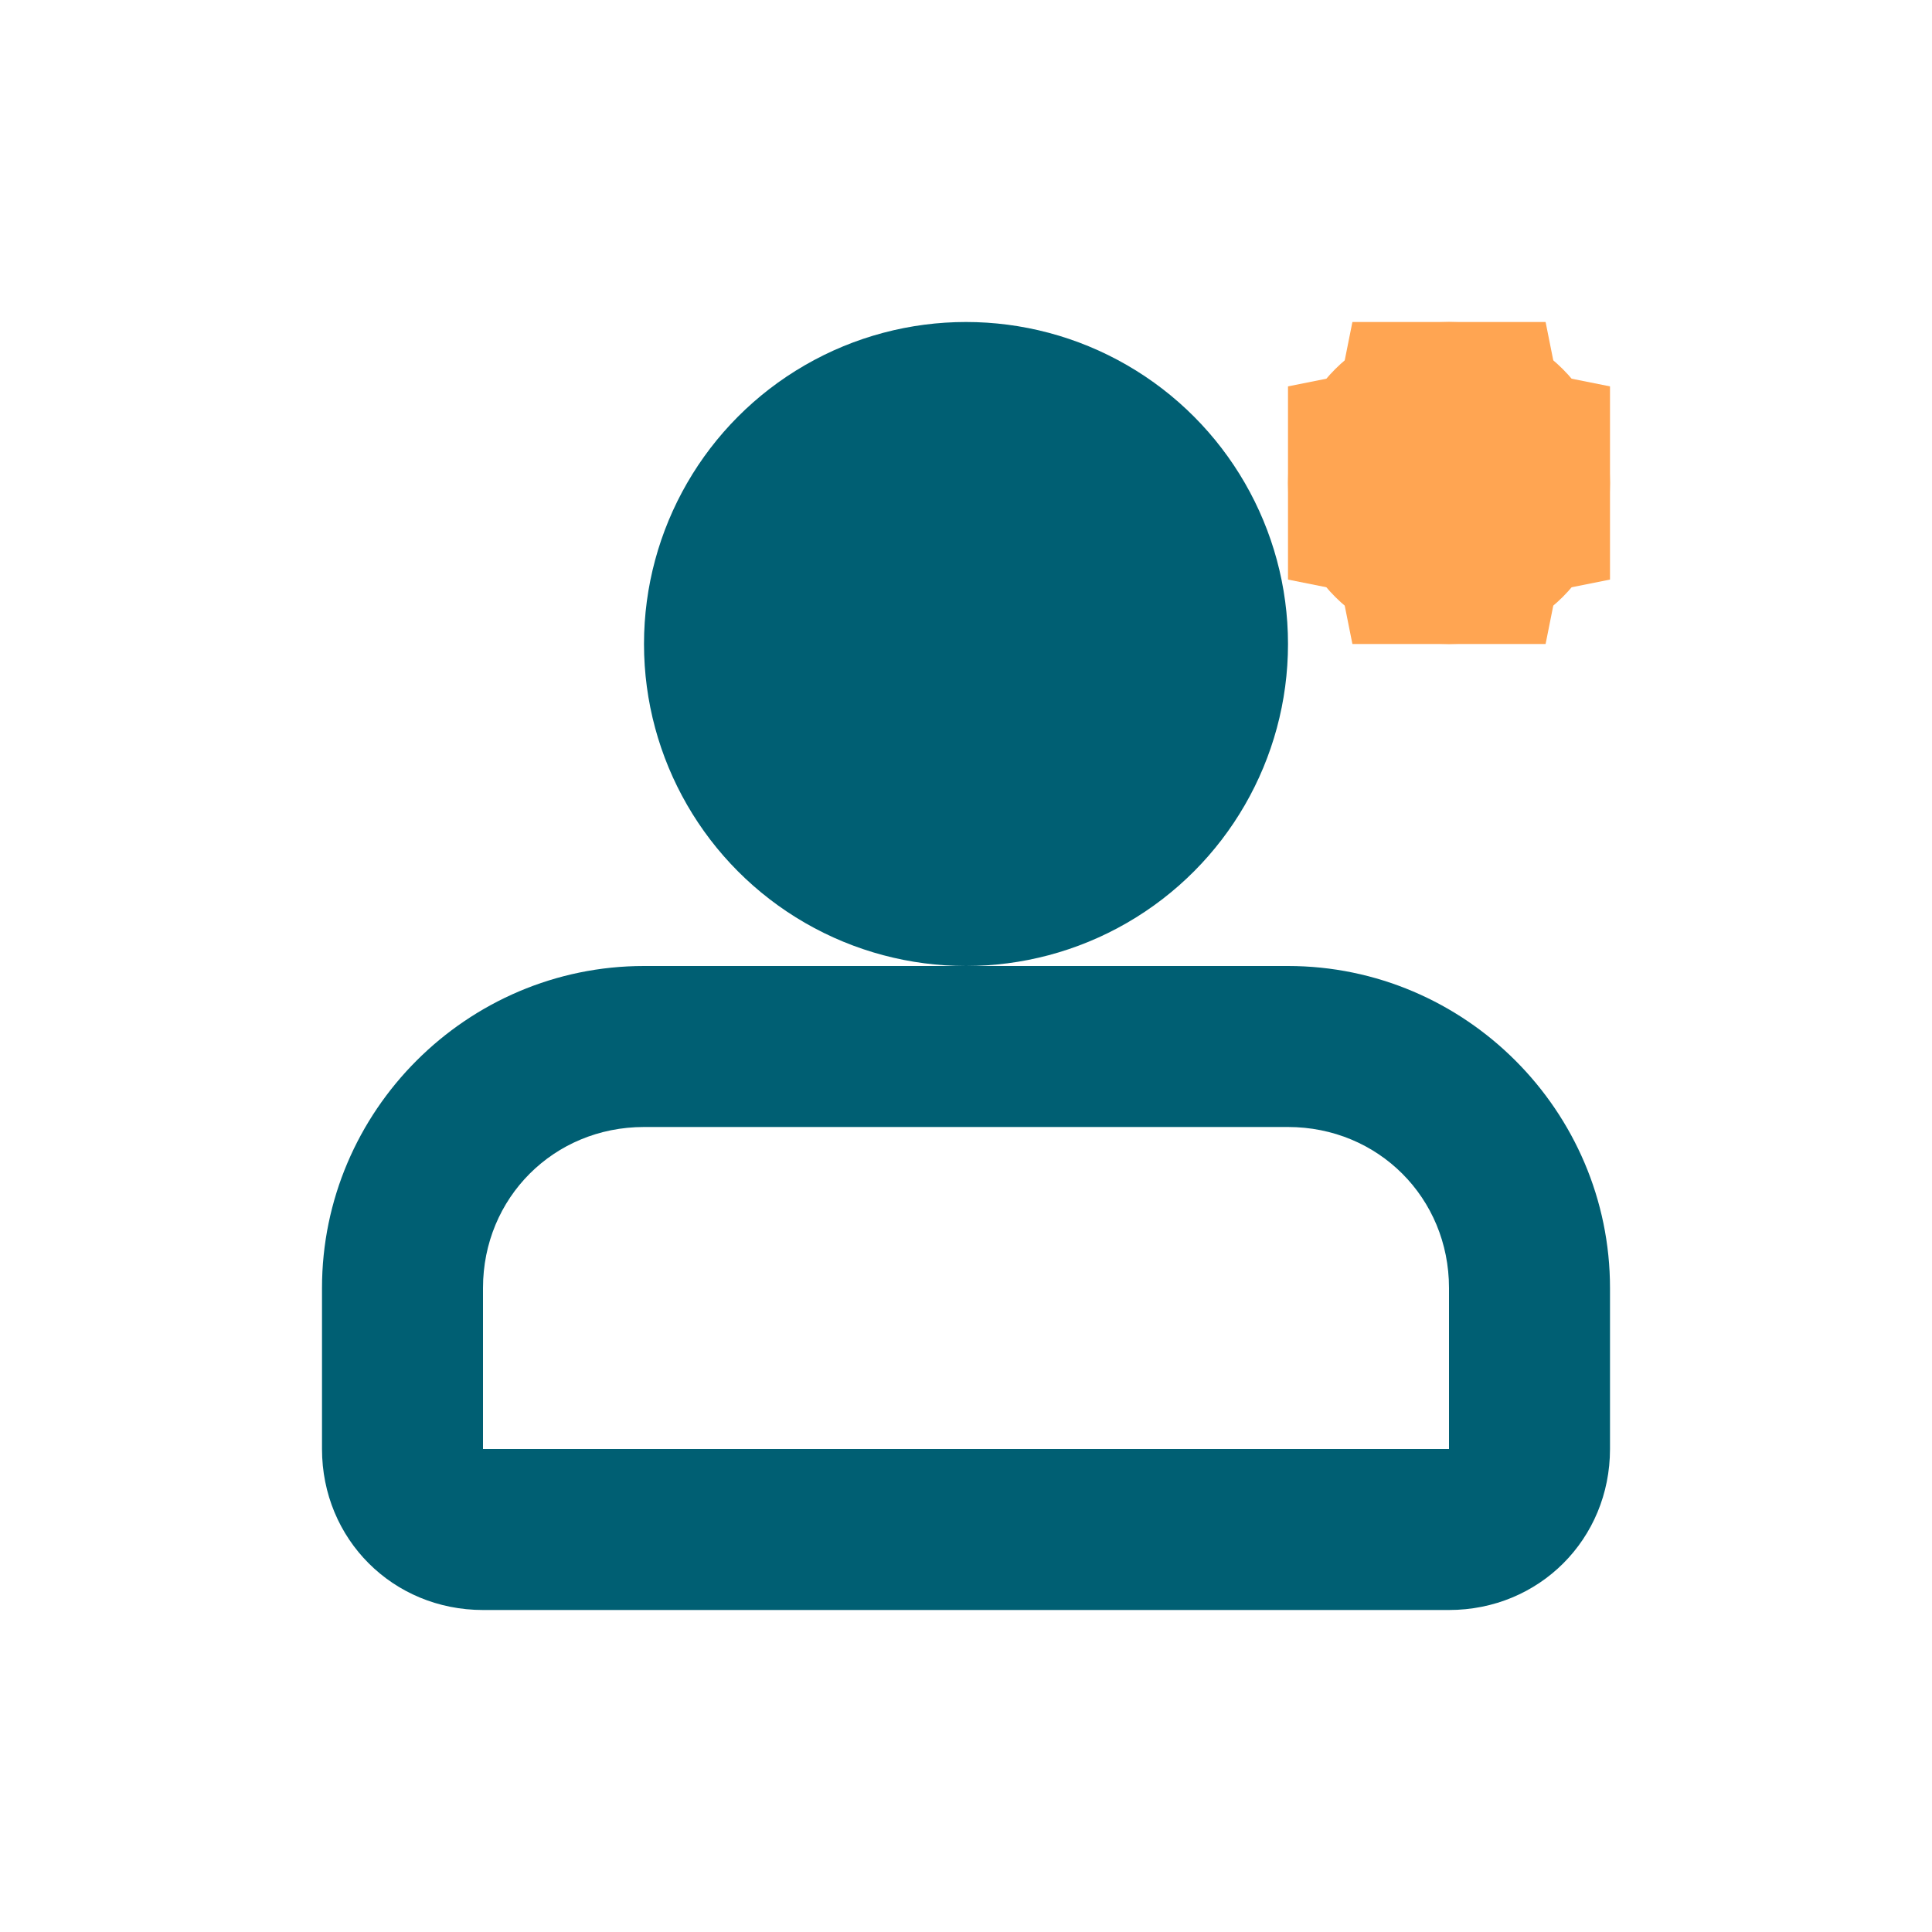
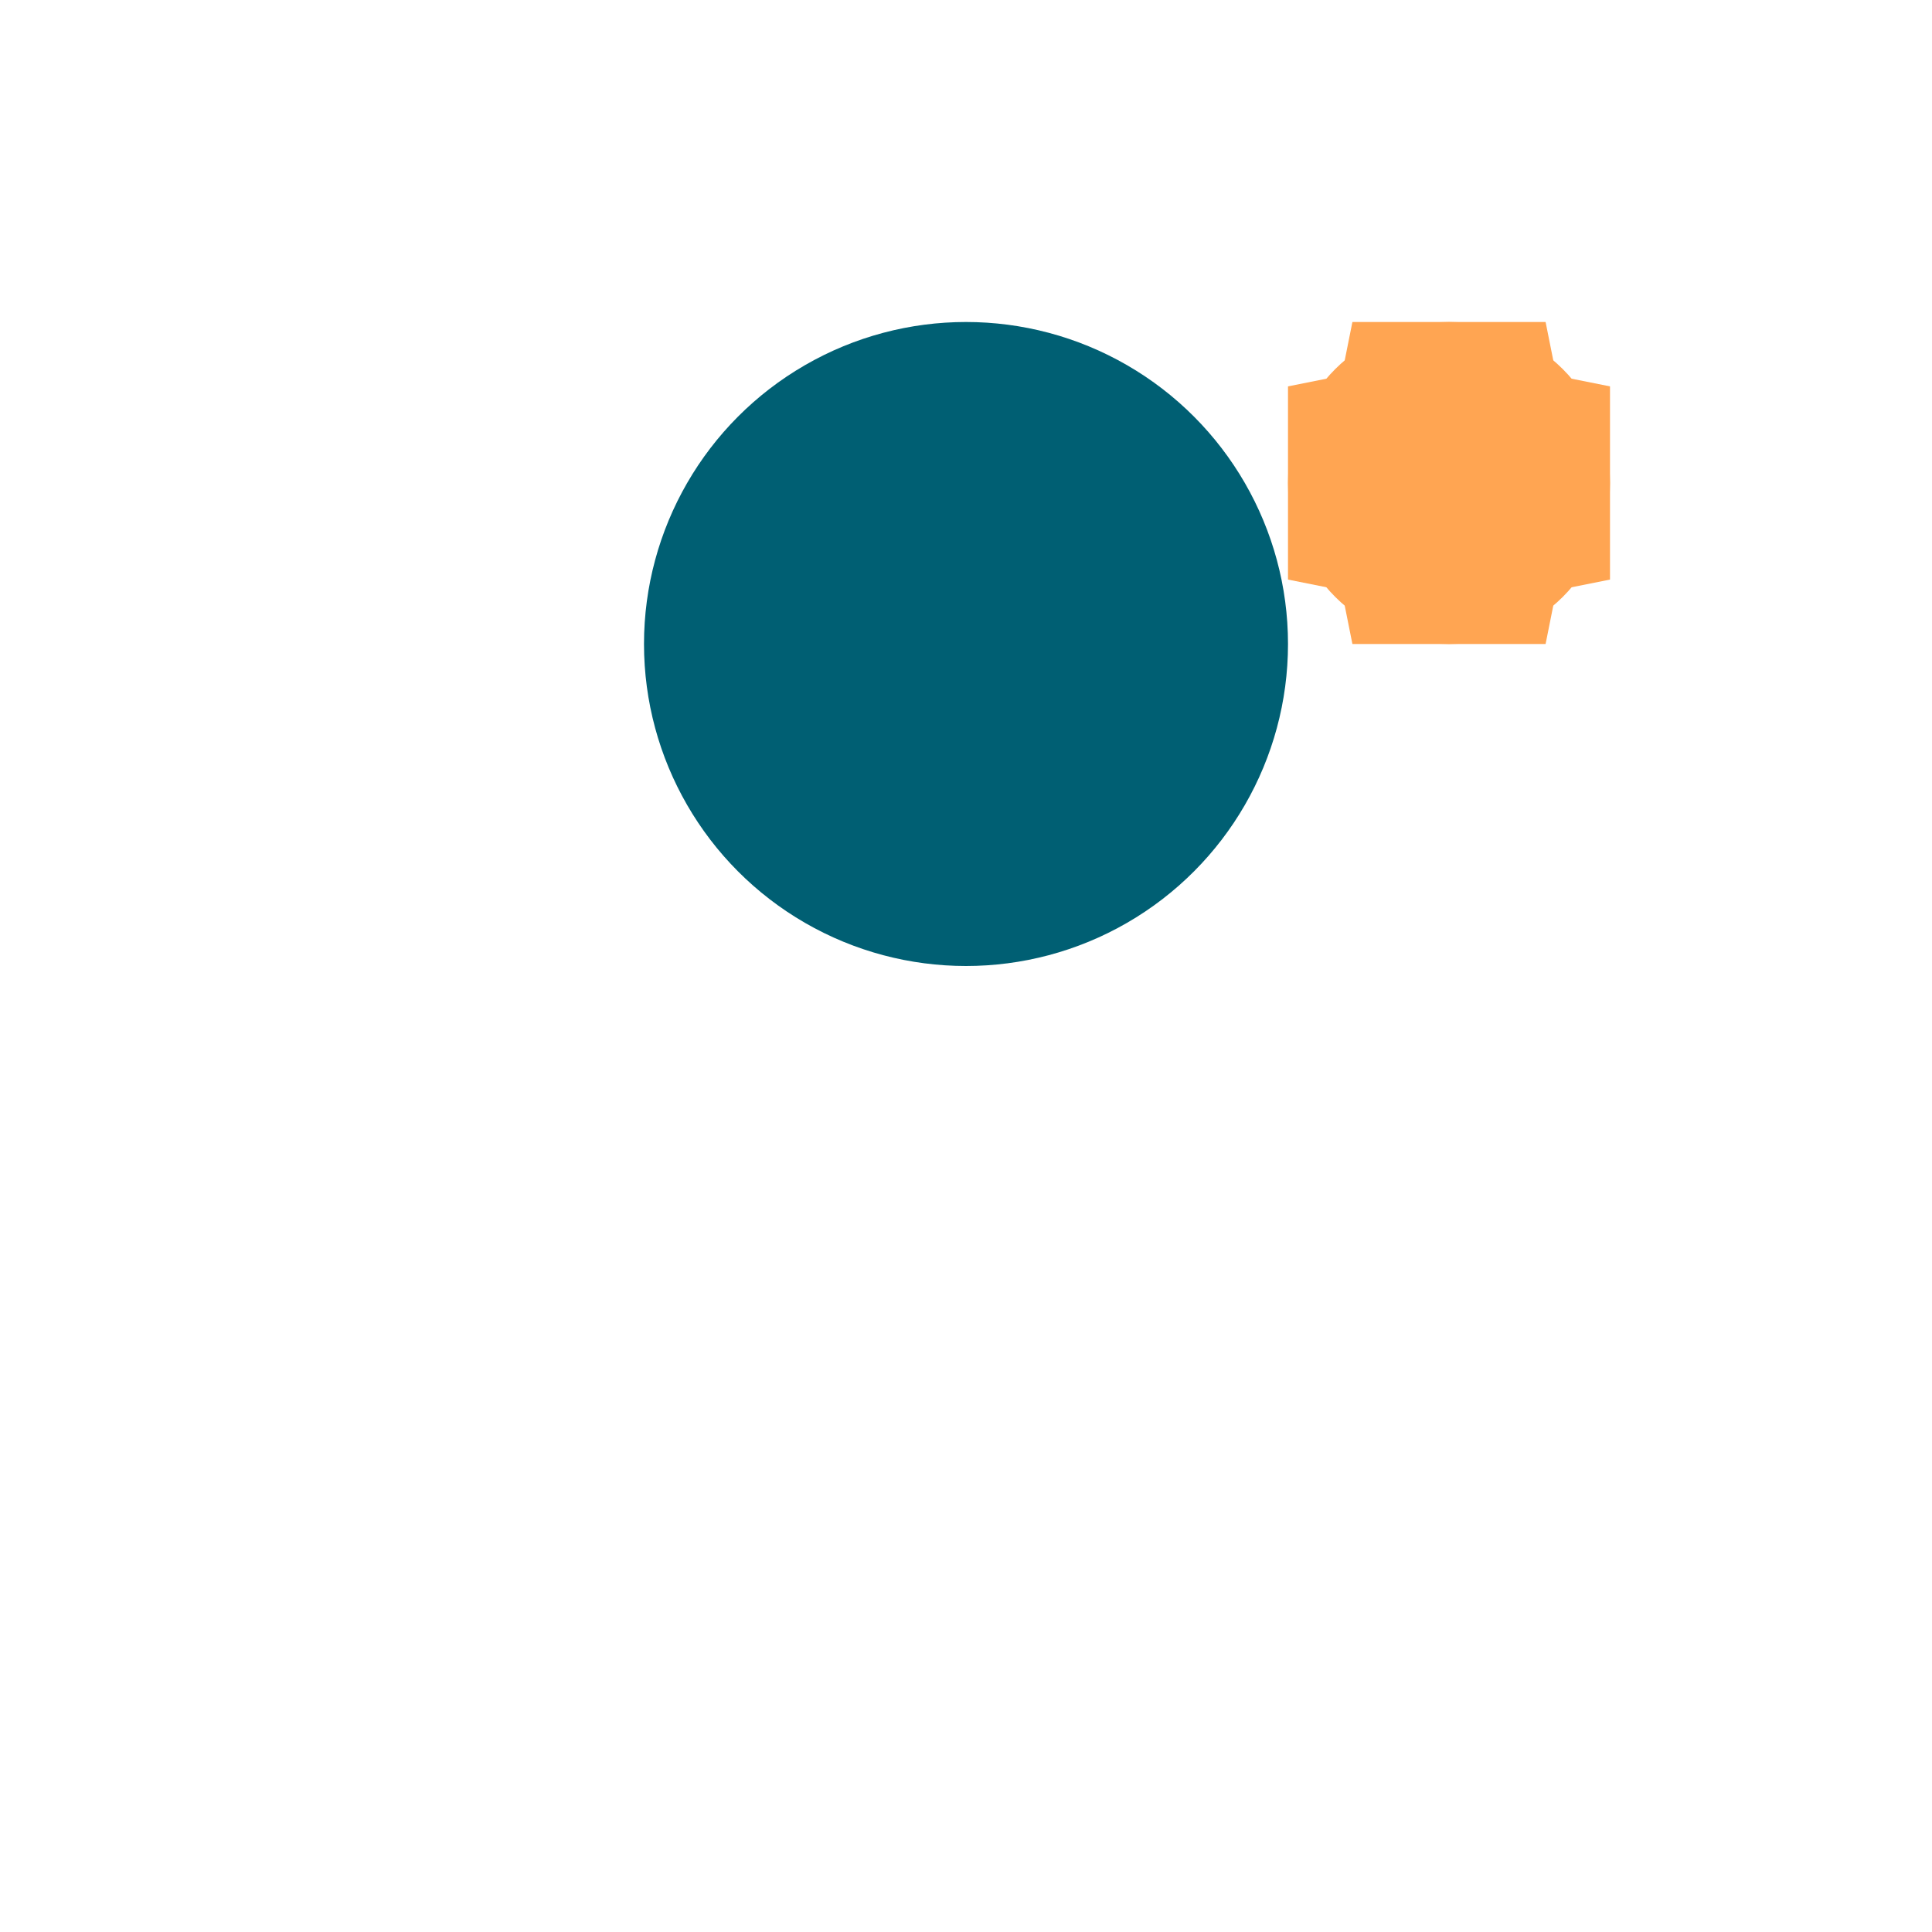
<svg xmlns="http://www.w3.org/2000/svg" viewBox="0 0 60 60" width="60" height="60">
  <style>
    .icon-primary { fill: #005F73; }
    .icon-accent { fill: #FFA552; }
  </style>
  <circle class="icon-primary" cx="30" cy="20" r="10" />
-   <path class="icon-primary" d="M45,50H15c-2.8,0-5-2.2-5-5v-5c0-5.5,4.5-10,10-10h20c5.5,0,10,4.5,10,10v5C50,47.8,47.8,50,45,50z M20,35c-2.8,0-5,2.2-5,5v5h30v-5c0-2.8-2.2-5-5-5H20z" />
  <circle class="icon-accent" cx="45" cy="15" r="5" />
  <path class="icon-accent" d="M48,10h-6l-1,5h8L48,10z" />
  <path class="icon-accent" d="M48,20h-6l-1-5h8L48,20z" />
  <path class="icon-accent" d="M50,18v-6l-5-1v8L50,18z" />
  <path class="icon-accent" d="M40,18v-6l5-1v8L40,18z" />
</svg>